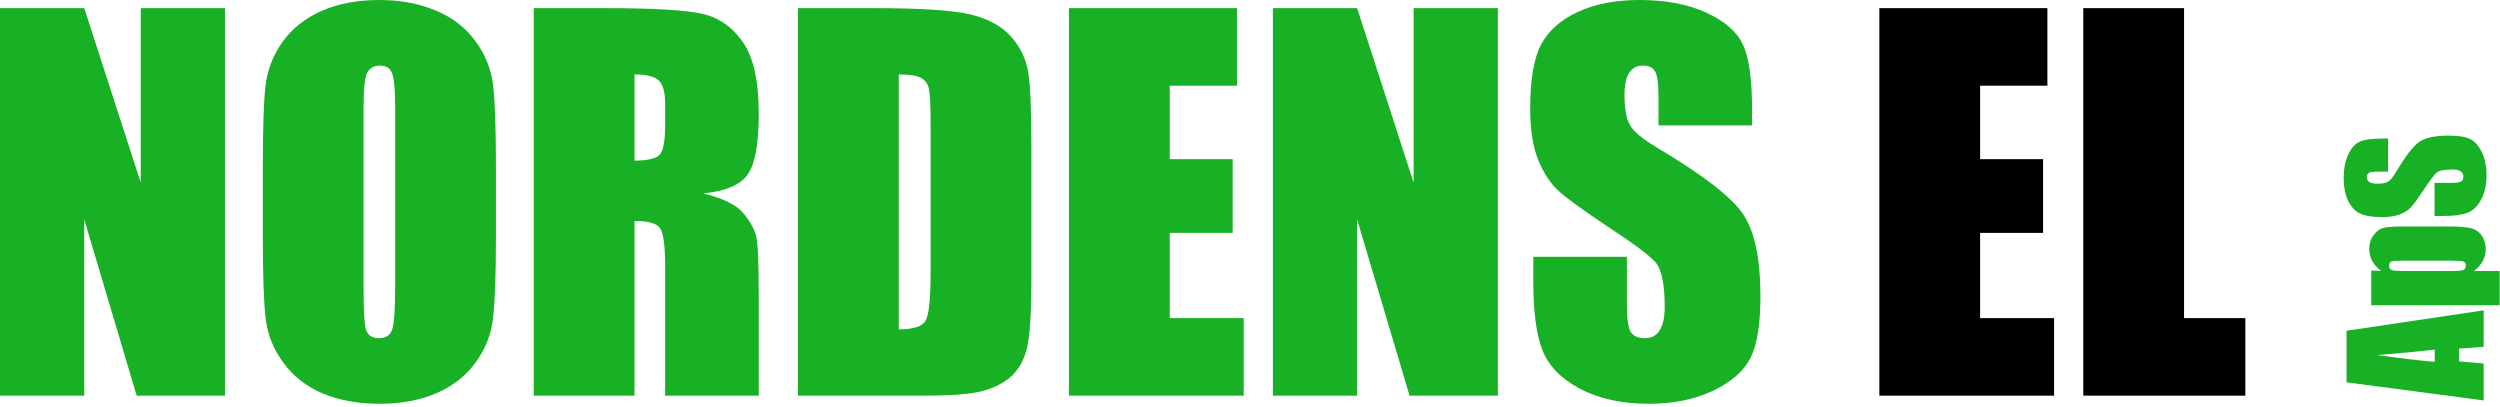
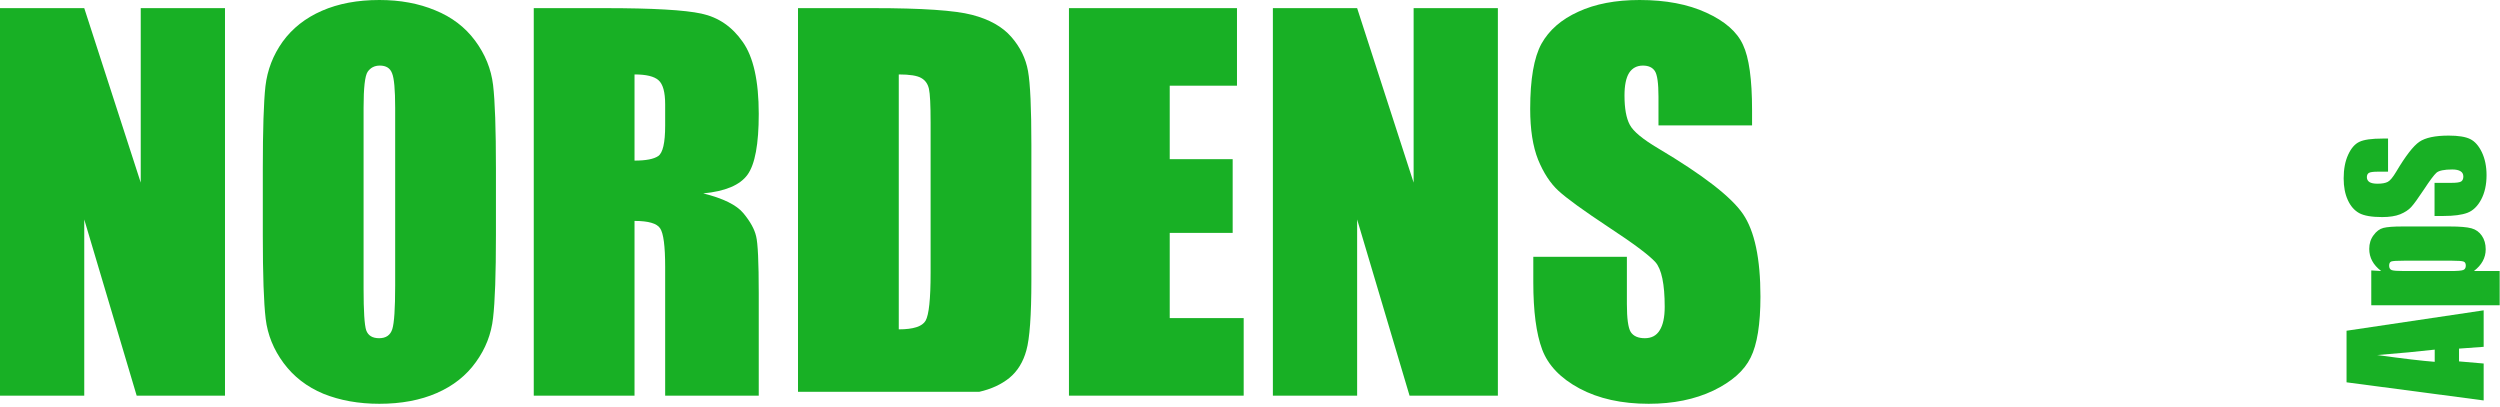
<svg xmlns="http://www.w3.org/2000/svg" width="663" height="108" viewBox="0 0 663 108" fill="none">
  <path d="M59.668 2.158V104.927H36.245L22.344 58.208V104.927H0V2.158H22.344L37.324 48.433V2.158H59.668Z" fill="#18B025" />
  <path d="M131.523 62.334C131.523 72.659 131.27 79.981 130.762 84.297C130.296 88.571 128.773 92.485 126.191 96.04C123.652 99.595 120.203 102.324 115.845 104.229C111.486 106.133 106.408 107.085 100.61 107.085C95.109 107.085 90.158 106.196 85.757 104.419C81.398 102.599 77.886 99.891 75.22 96.294C72.554 92.697 70.967 88.783 70.459 84.551C69.951 80.319 69.697 72.913 69.697 62.334V44.751C69.697 34.425 69.93 27.126 70.395 22.852C70.903 18.535 72.427 14.6 74.966 11.045C77.547 7.49 81.017 4.761 85.376 2.856C89.735 0.952 94.813 0 100.61 0C106.112 0 111.042 0.91 115.4 2.729C119.801 4.507 123.335 7.194 126.001 10.791C128.667 14.388 130.254 18.302 130.762 22.534C131.27 26.766 131.523 34.172 131.523 44.751V62.334ZM104.8 28.564C104.8 23.783 104.525 20.736 103.975 19.424C103.467 18.07 102.388 17.393 100.737 17.393C99.341 17.393 98.262 17.943 97.5 19.043C96.781 20.101 96.421 23.275 96.421 28.564V76.553C96.421 82.519 96.654 86.201 97.119 87.598C97.627 88.994 98.769 89.692 100.547 89.692C102.367 89.692 103.53 88.888 104.038 87.28C104.546 85.672 104.8 81.842 104.8 75.791V28.564Z" fill="#18B025" />
  <path d="M141.553 2.158H160.469C173.079 2.158 181.606 2.645 186.05 3.618C190.535 4.591 194.175 7.088 196.968 11.108C199.803 15.086 201.221 21.455 201.221 30.215C201.221 38.213 200.226 43.587 198.237 46.338C196.248 49.089 192.334 50.739 186.494 51.289C191.784 52.601 195.339 54.357 197.158 56.558C198.978 58.758 200.099 60.789 200.522 62.651C200.988 64.471 201.221 69.528 201.221 77.822V104.927H176.401V70.776C176.401 65.275 175.957 61.868 175.068 60.557C174.222 59.245 171.958 58.589 168.276 58.589V104.927H141.553V2.158ZM168.276 19.741V42.593C171.281 42.593 173.376 42.191 174.561 41.387C175.788 40.54 176.401 37.853 176.401 33.325V27.676C176.401 24.417 175.809 22.28 174.624 21.265C173.481 20.249 171.366 19.741 168.276 19.741Z" fill="#18B025" />
-   <path d="M211.631 2.158H231.626C244.533 2.158 253.25 2.751 257.778 3.936C262.349 5.12 265.819 7.067 268.188 9.775C270.558 12.484 272.039 15.509 272.632 18.852C273.224 22.153 273.521 28.67 273.521 38.403V74.394C273.521 83.62 273.076 89.798 272.188 92.93C271.341 96.019 269.839 98.452 267.681 100.229C265.522 101.965 262.856 103.192 259.683 103.911C256.509 104.588 251.727 104.927 245.337 104.927H211.631V2.158ZM238.354 19.741V87.344C242.205 87.344 244.575 86.582 245.464 85.059C246.353 83.493 246.797 79.282 246.797 72.427V32.5C246.797 27.845 246.649 24.862 246.353 23.55C246.056 22.238 245.379 21.286 244.321 20.693C243.263 20.059 241.274 19.741 238.354 19.741Z" fill="#18B025" />
+   <path d="M211.631 2.158H231.626C244.533 2.158 253.25 2.751 257.778 3.936C262.349 5.12 265.819 7.067 268.188 9.775C270.558 12.484 272.039 15.509 272.632 18.852C273.224 22.153 273.521 28.67 273.521 38.403V74.394C273.521 83.62 273.076 89.798 272.188 92.93C271.341 96.019 269.839 98.452 267.681 100.229C265.522 101.965 262.856 103.192 259.683 103.911H211.631V2.158ZM238.354 19.741V87.344C242.205 87.344 244.575 86.582 245.464 85.059C246.353 83.493 246.797 79.282 246.797 72.427V32.5C246.797 27.845 246.649 24.862 246.353 23.55C246.056 22.238 245.379 21.286 244.321 20.693C243.263 20.059 241.274 19.741 238.354 19.741Z" fill="#18B025" />
  <path d="M283.486 2.158H328.047V22.725H310.21V42.212H326.904V61.763H310.21V84.36H329.824V104.927H283.486V2.158Z" fill="#18B025" />
  <path d="M397.236 2.158V104.927H373.813L359.912 58.208V104.927H337.568V2.158H359.912L374.893 48.433V2.158H397.236Z" fill="#18B025" />
  <path d="M464.648 33.262H439.829V25.645C439.829 22.09 439.512 19.826 438.877 18.852C438.242 17.879 437.184 17.393 435.703 17.393C434.095 17.393 432.868 18.049 432.021 19.36C431.217 20.672 430.815 22.661 430.815 25.327C430.815 28.755 431.281 31.336 432.212 33.071C433.101 34.806 435.618 36.901 439.766 39.355C451.657 46.422 459.147 52.22 462.236 56.748C465.326 61.276 466.87 68.576 466.87 78.647C466.87 85.968 466.003 91.364 464.268 94.834C462.575 98.304 459.274 101.224 454.365 103.594C449.456 105.921 443.743 107.085 437.227 107.085C430.075 107.085 423.96 105.731 418.882 103.022C413.846 100.314 410.545 96.865 408.979 92.676C407.414 88.486 406.631 82.541 406.631 74.839V68.11H431.45V80.615C431.45 84.466 431.789 86.942 432.466 88.042C433.185 89.142 434.434 89.692 436.211 89.692C437.988 89.692 439.3 88.994 440.146 87.598C441.035 86.201 441.479 84.128 441.479 81.377C441.479 75.326 440.654 71.369 439.004 69.507C437.311 67.645 433.143 64.534 426.499 60.176C419.855 55.775 415.454 52.58 413.296 50.591C411.138 48.602 409.339 45.851 407.9 42.339C406.504 38.827 405.806 34.341 405.806 28.882C405.806 21.011 406.8 15.255 408.789 11.616C410.82 7.977 414.079 5.142 418.564 3.11C423.05 1.037 428.467 0 434.814 0C441.755 0 447.658 1.121 452.524 3.364C457.433 5.607 460.671 8.442 462.236 11.87C463.844 15.255 464.648 21.032 464.648 29.199V33.262Z" fill="#18B025" />
-   <path d="M498.406 2.158H542.967V22.725H525.13V42.212H541.824V61.763H525.13V84.36H544.744V104.927H498.406V2.158Z" fill="black" />
-   <path d="M579.212 2.158V84.36H595.462V104.927H552.488V2.158H579.212Z" fill="black" />
  <path d="M622.304 87.711L658.668 82.298V91.978L652.132 92.45V95.842L658.668 96.403V106.196L622.304 101.39V87.711ZM645.686 92.72C641.568 93.199 636.484 93.678 630.435 94.157C637.383 95.116 642.466 95.715 645.686 95.954V92.72Z" fill="#18B025" />
  <path d="M628.862 71.719L631.49 71.876C630.427 71.067 629.633 70.176 629.109 69.203C628.585 68.23 628.323 67.167 628.323 66.014C628.323 64.606 628.705 63.393 629.469 62.375C630.217 61.342 631.086 60.698 632.074 60.443C633.062 60.189 634.74 60.062 637.105 60.062H649.661C652.371 60.062 654.303 60.226 655.456 60.556C656.594 60.87 657.508 61.529 658.196 62.532C658.87 63.52 659.207 64.718 659.207 66.126C659.207 67.249 658.945 68.29 658.421 69.248C657.897 70.206 657.118 71.082 656.085 71.876H662.913V80.95H628.862V71.719ZM637.532 69.136C635.69 69.136 634.575 69.203 634.186 69.338C633.796 69.473 633.602 69.847 633.602 70.461C633.602 71.06 633.826 71.449 634.275 71.629C634.725 71.794 635.81 71.876 637.532 71.876H649.886C651.683 71.876 652.806 71.786 653.255 71.606C653.704 71.427 653.929 71.037 653.929 70.439C653.929 69.855 653.727 69.495 653.322 69.36C652.903 69.211 651.9 69.136 650.312 69.136H637.532Z" fill="#18B025" />
  <path d="M633.31 36.747V45.529H630.614C629.356 45.529 628.555 45.642 628.211 45.866C627.867 46.091 627.694 46.465 627.694 46.989C627.694 47.558 627.926 47.992 628.391 48.292C628.855 48.577 629.559 48.719 630.502 48.719C631.715 48.719 632.628 48.554 633.242 48.225C633.856 47.91 634.597 47.019 635.466 45.552C637.966 41.344 640.018 38.694 641.62 37.601C643.222 36.508 645.805 35.961 649.369 35.961C651.96 35.961 653.869 36.268 655.097 36.882C656.325 37.481 657.358 38.649 658.196 40.386C659.02 42.123 659.432 44.144 659.432 46.45C659.432 48.981 658.952 51.145 657.994 52.941C657.036 54.723 655.815 55.891 654.333 56.445C652.851 56.999 650.747 57.276 648.021 57.276H645.641V48.494H650.065C651.428 48.494 652.304 48.374 652.693 48.135C653.083 47.88 653.277 47.438 653.277 46.81C653.277 46.181 653.03 45.717 652.536 45.417C652.042 45.102 651.308 44.945 650.335 44.945C648.194 44.945 646.794 45.237 646.135 45.821C645.476 46.42 644.375 47.895 642.833 50.246C641.276 52.597 640.145 54.154 639.441 54.918C638.738 55.682 637.764 56.318 636.521 56.827C635.279 57.321 633.691 57.568 631.76 57.568C628.975 57.568 626.938 57.217 625.65 56.513C624.363 55.794 623.359 54.641 622.641 53.054C621.907 51.467 621.54 49.55 621.54 47.304C621.54 44.848 621.937 42.759 622.73 41.037C623.524 39.3 624.527 38.155 625.74 37.601C626.938 37.032 628.982 36.747 631.872 36.747H633.31Z" fill="#18B025" />
</svg>